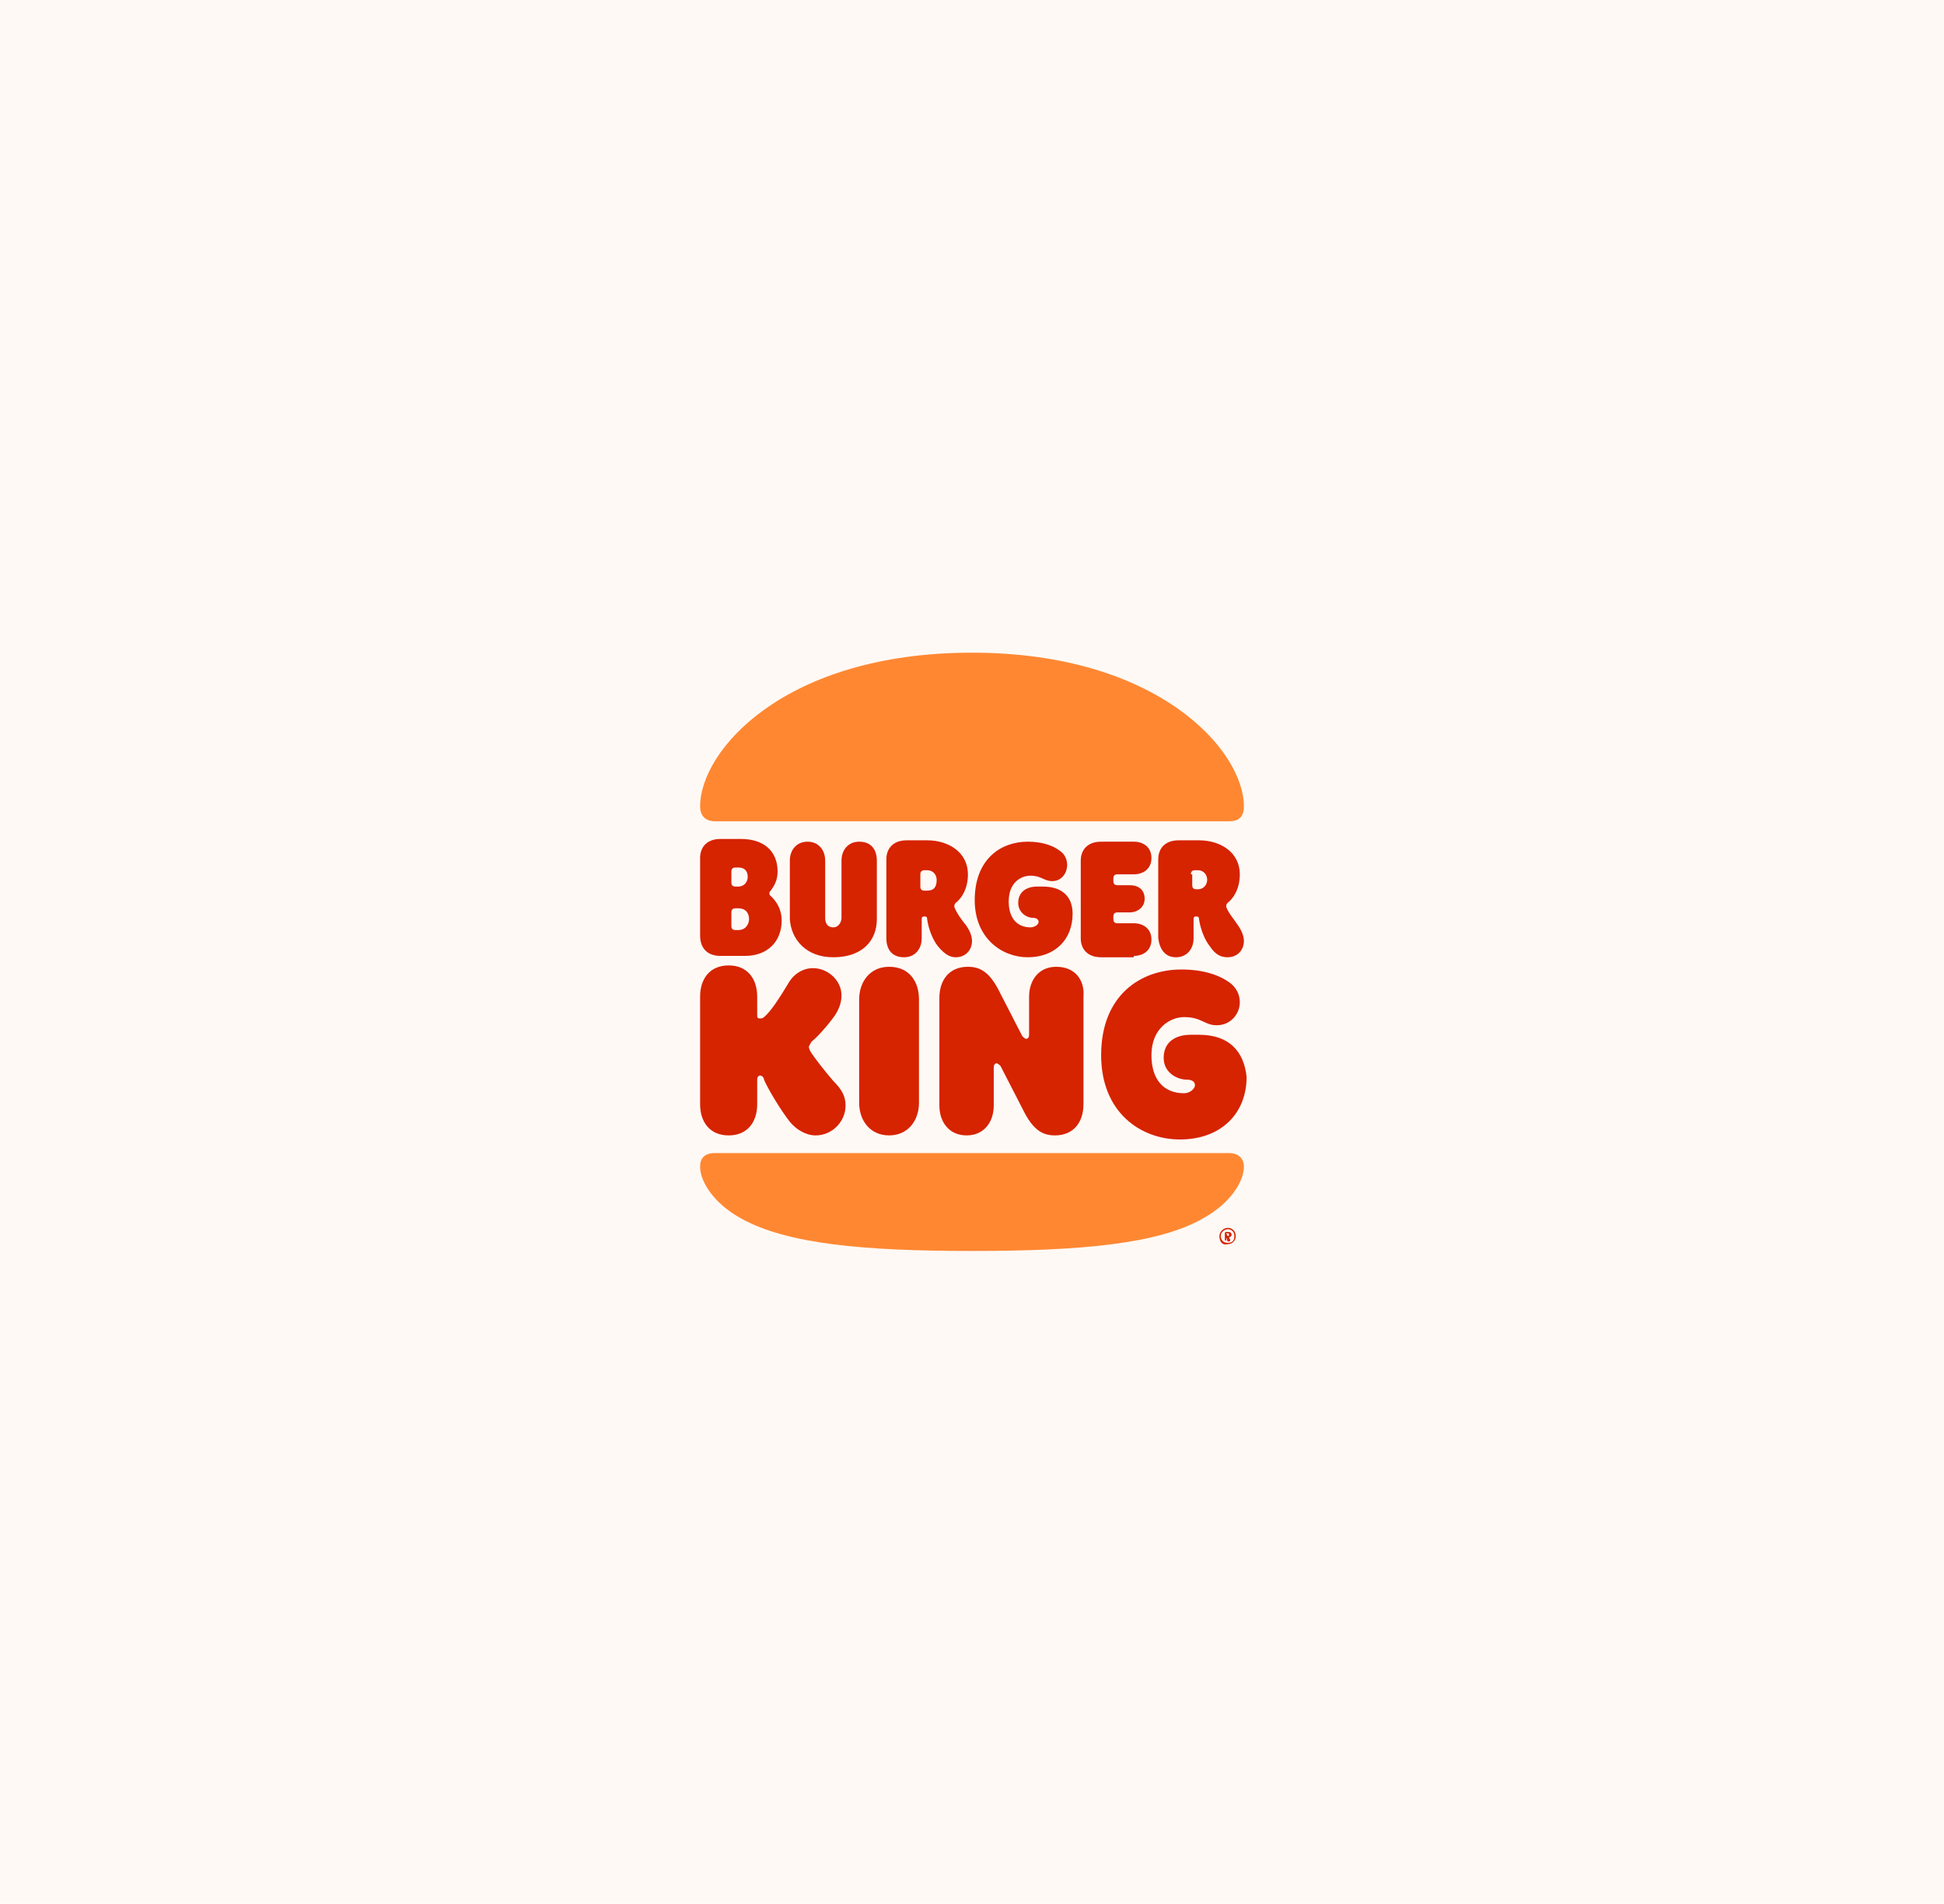
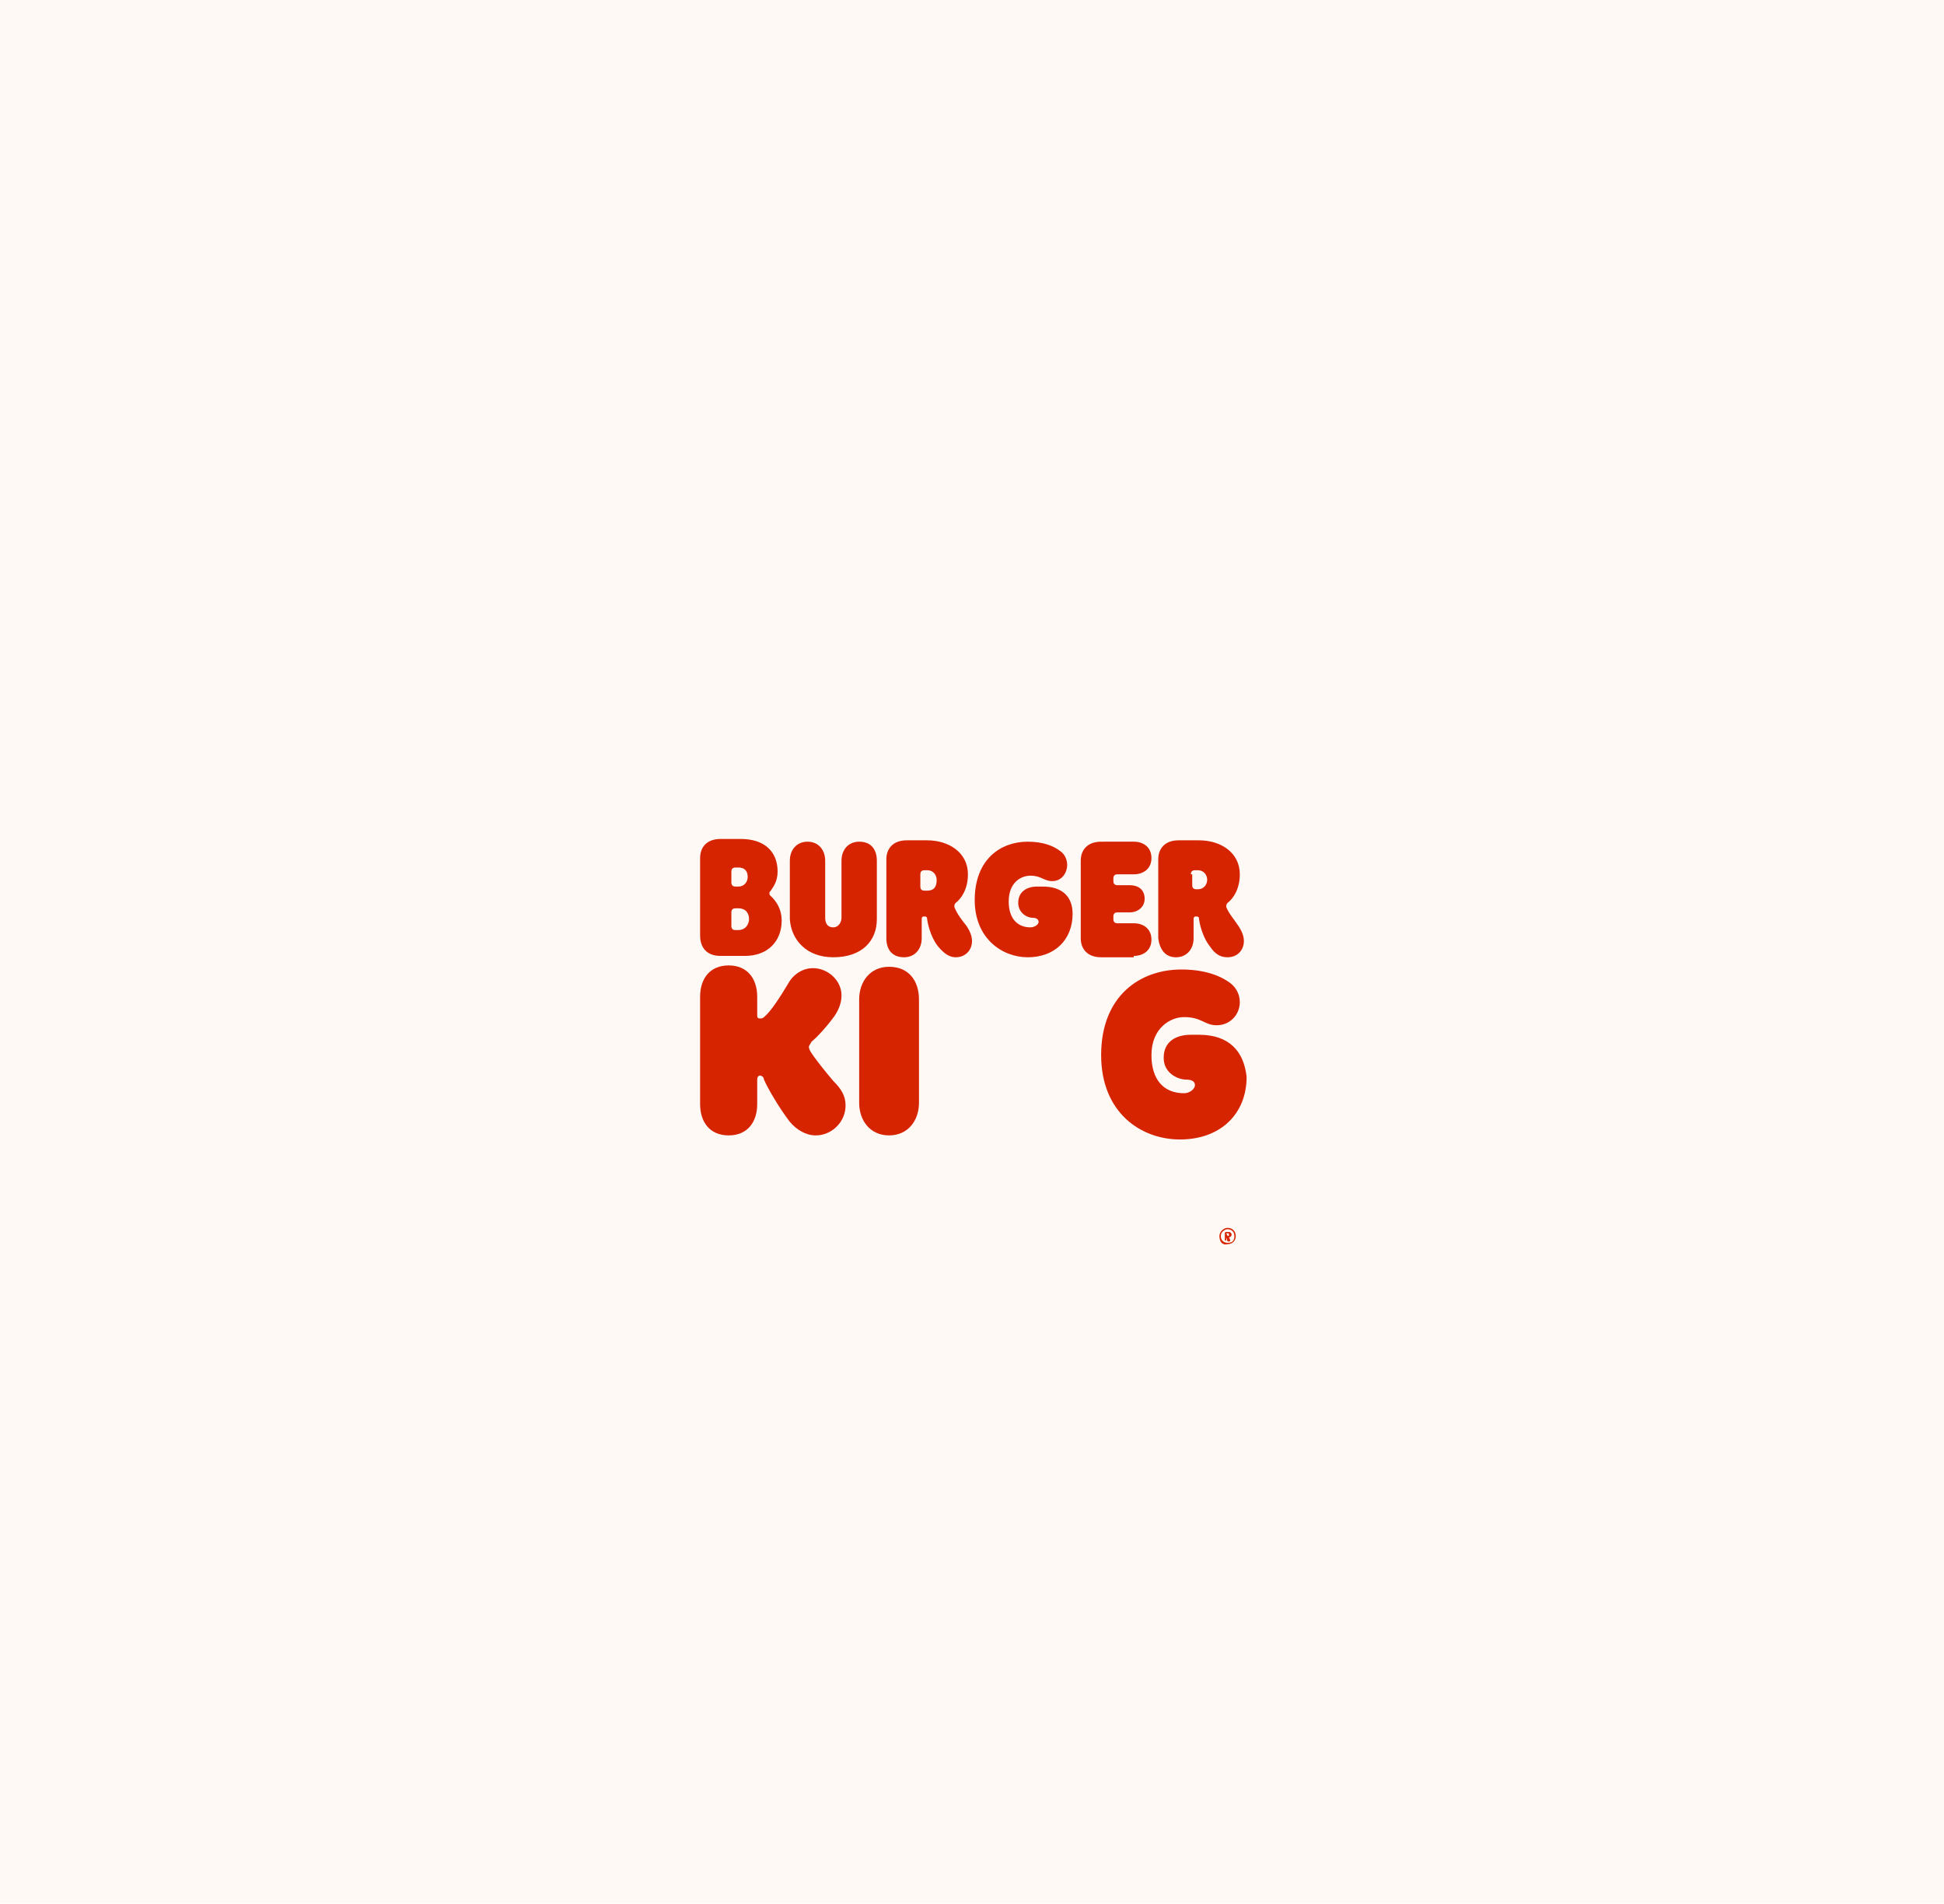
<svg xmlns="http://www.w3.org/2000/svg" version="1.1" id="Layer_1" x="0px" y="0px" viewBox="0 0 143 140" style="enable-background:new 0 0 143 140;" xml:space="preserve">
  <style type="text/css">
	.st0{opacity:5.000000e-02;fill:#FF8732;}
	.st1{fill:#FF8732;}
	.st2{fill:#D62300;}
</style>
  <g>
    <rect class="st0" width="143" height="140" />
    <g>
-       <path class="st1" d="M88.5,89.6c-3.3,1.9-9.1,2.4-17,2.4s-13.6-0.5-17-2.4c-2-1.1-3-2.7-3-3.8c0-0.6,0.3-1,1.1-1h37.8    c0.7,0,1.1,0.4,1.1,1C91.5,86.9,90.5,88.5,88.5,89.6z M90.4,60.4H52.6c-0.7,0-1.1-0.4-1.1-1.1c0-4.1,6.2-11.3,20-11.3    c13.7,0,20,7.2,20,11.3C91.5,60,91.2,60.4,90.4,60.4z" />
      <path class="st2" d="M59.6,77.3c-0.1-0.2-0.1-0.3-0.1-0.3c0-0.1,0.1-0.2,0.2-0.4c0.4-0.3,1.2-1.2,1.7-1.9c0.4-0.6,0.5-1.1,0.5-1.5    c0-1.1-1-2-2.1-2c-0.7,0-1.4,0.4-1.8,1.1c-0.6,1-1.3,2.1-1.8,2.5c-0.1,0.1-0.2,0.1-0.3,0.1c-0.2,0-0.2-0.1-0.2-0.3v-1.3    c0-1.3-0.7-2.3-2.1-2.3c-1.4,0-2.1,1-2.1,2.3v7.9c0,1.3,0.7,2.3,2.1,2.3c1.4,0,2.1-1,2.1-2.3v-1.8c0-0.2,0.1-0.3,0.2-0.3    c0.2,0,0.3,0.2,0.3,0.3c0.3,0.7,1.2,2.2,1.9,3.1c0.5,0.6,1.2,1,1.9,1c1.2,0,2.2-1,2.2-2.2c0-0.7-0.3-1.2-0.9-1.8    C60.7,78.8,59.9,77.8,59.6,77.3z" />
      <path class="st2" d="M75.6,70.4c2,0,3.3-1.3,3.3-3.2c0-1.2-0.7-2-2.2-2h-0.4c-0.8,0-1.4,0.4-1.4,1.2c0,0.7,0.6,1.1,1.1,1.1    c0.2,0,0.4,0.1,0.4,0.3c0,0.2-0.3,0.4-0.6,0.4c-1,0-1.6-0.7-1.6-1.9c0-1.4,0.9-1.9,1.6-1.9c0.8,0,1,0.4,1.6,0.4    c0.7,0,1.1-0.6,1.1-1.2c0-0.4-0.2-0.8-0.5-1c-0.5-0.4-1.3-0.7-2.4-0.7c-2,0-3.9,1.3-3.9,4.3C71.7,69,73.7,70.4,75.6,70.4z" />
      <path class="st2" d="M53,70.3h1.8c1.7,0,2.7-1.1,2.7-2.6c0-1.1-0.7-1.7-0.8-1.8c-0.1-0.1-0.1-0.1-0.1-0.2c0-0.1,0-0.1,0.1-0.2    c0.2-0.3,0.5-0.7,0.5-1.4c0-1.5-1-2.4-2.7-2.4H53c-1,0-1.5,0.6-1.5,1.4v5.7C51.5,69.7,52,70.3,53,70.3z M53.8,64.1    c0-0.2,0.1-0.3,0.3-0.3h0.2c0.6,0,0.7,0.4,0.7,0.7c0,0.3-0.2,0.7-0.7,0.7h-0.2c-0.2,0-0.3-0.1-0.3-0.3V64.1z M53.8,67.1    c0-0.2,0.1-0.3,0.3-0.3h0.2c0.6,0,0.8,0.4,0.8,0.8c0,0.3-0.2,0.8-0.8,0.8h-0.2c-0.2,0-0.3-0.1-0.3-0.3V67.1z" />
      <path class="st2" d="M86.5,70.4c0.8,0,1.3-0.6,1.3-1.4v-1.4c0-0.2,0.1-0.2,0.2-0.2c0.2,0,0.2,0.1,0.2,0.2c0.1,0.7,0.4,1.5,0.8,2    c0.4,0.6,0.8,0.8,1.3,0.8c0.7,0,1.2-0.5,1.2-1.2c0-0.4-0.2-0.8-0.4-1.1c-0.4-0.6-0.7-0.9-0.9-1.4c0-0.1,0-0.2,0.1-0.3    c0.4-0.3,0.9-1,0.9-2.1c0-1.6-1.4-2.5-3-2.5h-1.5c-1,0-1.5,0.6-1.5,1.4V69C85.3,69.8,85.7,70.4,86.5,70.4z M87.6,64.3    c0-0.2,0.1-0.3,0.3-0.3h0.2c0.5,0,0.7,0.4,0.7,0.7c0,0.3-0.2,0.7-0.7,0.7H88c-0.2,0-0.3-0.1-0.3-0.3V64.3z" />
      <path class="st2" d="M65.4,71.1c-1.4,0-2.2,1.1-2.2,2.4v7.6c0,1.3,0.8,2.4,2.2,2.4s2.2-1.1,2.2-2.4v-7.6    C67.6,72.2,66.9,71.1,65.4,71.1z" />
      <path class="st2" d="M88.2,76.1h-0.6c-1.1,0-2,0.5-2,1.7c0,1.1,1,1.6,1.7,1.6c0.3,0,0.6,0.1,0.6,0.4c0,0.3-0.4,0.6-0.8,0.6    c-1.5,0-2.4-1-2.4-2.8c0-2,1.4-2.8,2.4-2.8c1.3,0,1.5,0.6,2.4,0.6c1,0,1.7-0.8,1.7-1.7c0-0.6-0.3-1.1-0.7-1.4c-0.8-0.6-2-1-3.6-1    c-3,0-5.9,1.9-5.9,6.3c0,4.2,2.9,6.2,5.8,6.2c3,0,4.9-1.9,4.9-4.6C91.5,77.3,90.4,76.1,88.2,76.1z" />
      <path class="st2" d="M83.4,70.3c0.7,0,1.3-0.4,1.3-1.2c0-0.8-0.6-1.2-1.3-1.2h-1.2c-0.2,0-0.3-0.1-0.3-0.3v-0.2    c0-0.2,0.1-0.3,0.3-0.3h0.9c0.6,0,1.1-0.4,1.1-1c0-0.7-0.5-1-1.1-1h-0.9c-0.2,0-0.3-0.1-0.3-0.3v-0.2c0-0.2,0.1-0.3,0.3-0.3h1.2    c0.7,0,1.3-0.4,1.3-1.2c0-0.8-0.6-1.2-1.3-1.2H81c-1,0-1.5,0.6-1.5,1.4v5.7c0,0.8,0.5,1.4,1.5,1.4H83.4L83.4,70.3z" />
      <path class="st2" d="M61.3,70.4c2.1,0,3.2-1.2,3.2-2.8v-4.3c0-0.8-0.4-1.4-1.3-1.4c-0.8,0-1.3,0.6-1.3,1.4v4.2    c0,0.3-0.2,0.7-0.6,0.7c-0.5,0-0.6-0.4-0.6-0.7v-4.2c0-0.8-0.5-1.4-1.3-1.4c-0.8,0-1.3,0.6-1.3,1.4v4.3    C58.2,69.1,59.3,70.4,61.3,70.4z" />
      <path class="st2" d="M70.3,70.4c0.7,0,1.2-0.5,1.2-1.2c0-0.4-0.2-0.8-0.4-1.1c-0.4-0.5-0.7-0.9-0.9-1.4c0-0.1,0-0.2,0.1-0.3    c0.4-0.3,0.9-1,0.9-2.1c0-1.6-1.4-2.5-3-2.5h-1.5c-1,0-1.5,0.6-1.5,1.4V69c0,0.8,0.4,1.4,1.3,1.4c0.8,0,1.3-0.6,1.3-1.4v-1.4    c0-0.2,0.1-0.2,0.2-0.2c0.2,0,0.2,0.1,0.2,0.2c0.1,0.7,0.4,1.5,0.8,2C69.5,70.2,69.9,70.4,70.3,70.4z M68.2,65.5h-0.2    c-0.2,0-0.3-0.1-0.3-0.3v-0.9c0-0.2,0.1-0.3,0.3-0.3h0.2c0.5,0,0.7,0.4,0.7,0.7C68.9,65.1,68.8,65.5,68.2,65.5z" />
-       <path class="st2" d="M77.7,71.1c-1.3,0-2,1-2,2.2v2.8c0,0.2-0.1,0.3-0.2,0.3c-0.1,0-0.2-0.1-0.3-0.2l-1.8-3.5    c-0.7-1.3-1.4-1.6-2.2-1.6c-1.4,0-2.1,1-2.1,2.3v7.9c0,1.2,0.7,2.2,2,2.2s2-1,2-2.2v-2.8c0-0.2,0.1-0.3,0.2-0.3    c0.1,0,0.2,0.1,0.3,0.2l1.8,3.5c0.7,1.3,1.4,1.6,2.2,1.6c1.4,0,2.1-1,2.1-2.3v-7.9C79.8,72.1,79.1,71.1,77.7,71.1z" />
      <path class="st2" d="M89.7,90.9c0-0.3,0.3-0.6,0.6-0.6c0.4,0,0.6,0.3,0.6,0.6c0,0.4-0.3,0.6-0.6,0.6    C89.9,91.6,89.7,91.3,89.7,90.9z M90.8,90.9c0-0.3-0.2-0.5-0.5-0.5c-0.2,0-0.5,0.2-0.5,0.5c0,0.3,0.2,0.5,0.5,0.5    C90.6,91.4,90.8,91.3,90.8,90.9z M90.1,91.2v-0.5c0,0,0-0.1,0.1-0.1h0.2c0.1,0,0.2,0.1,0.2,0.2c0,0.1-0.1,0.2-0.2,0.2l0.1,0.2    c0,0,0,0,0,0c0,0,0,0.1-0.1,0.1c0,0,0,0-0.1,0L90.2,91h0v0.2C90.2,91.2,90.2,91.3,90.1,91.2C90.1,91.3,90.1,91.2,90.1,91.2z     M90.3,90.9c0.1,0,0.1,0,0.1-0.1c0-0.1,0-0.1-0.1-0.1h-0.1L90.3,90.9L90.3,90.9L90.3,90.9z" />
    </g>
  </g>
</svg>